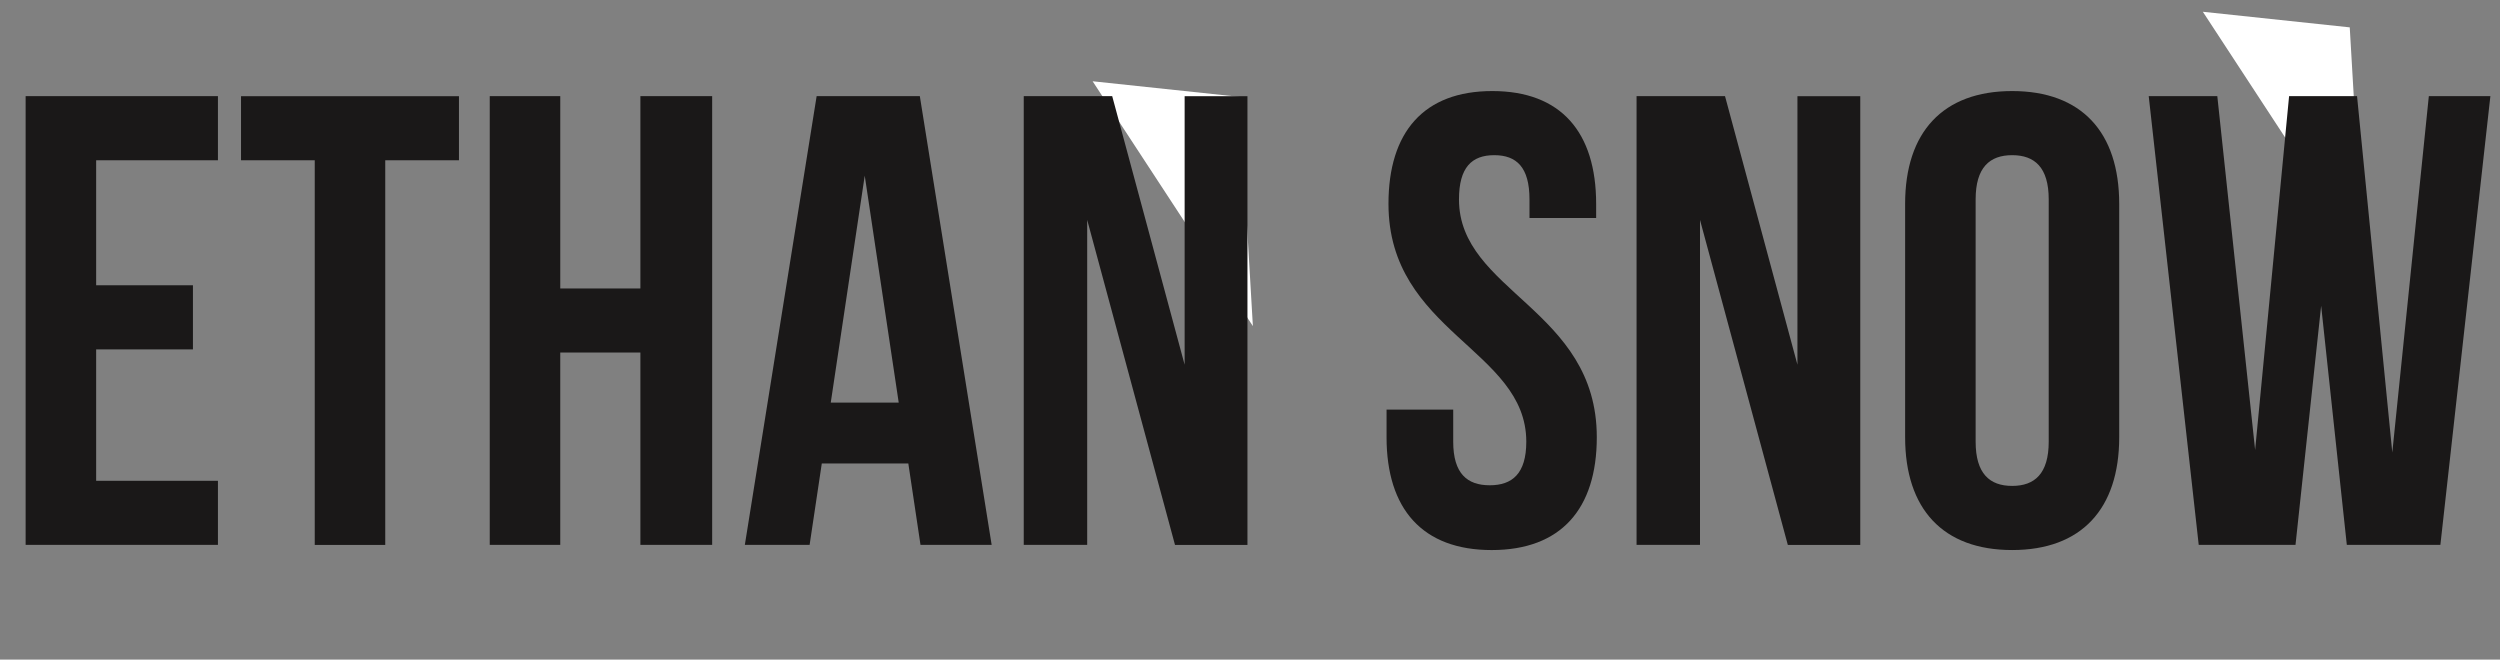
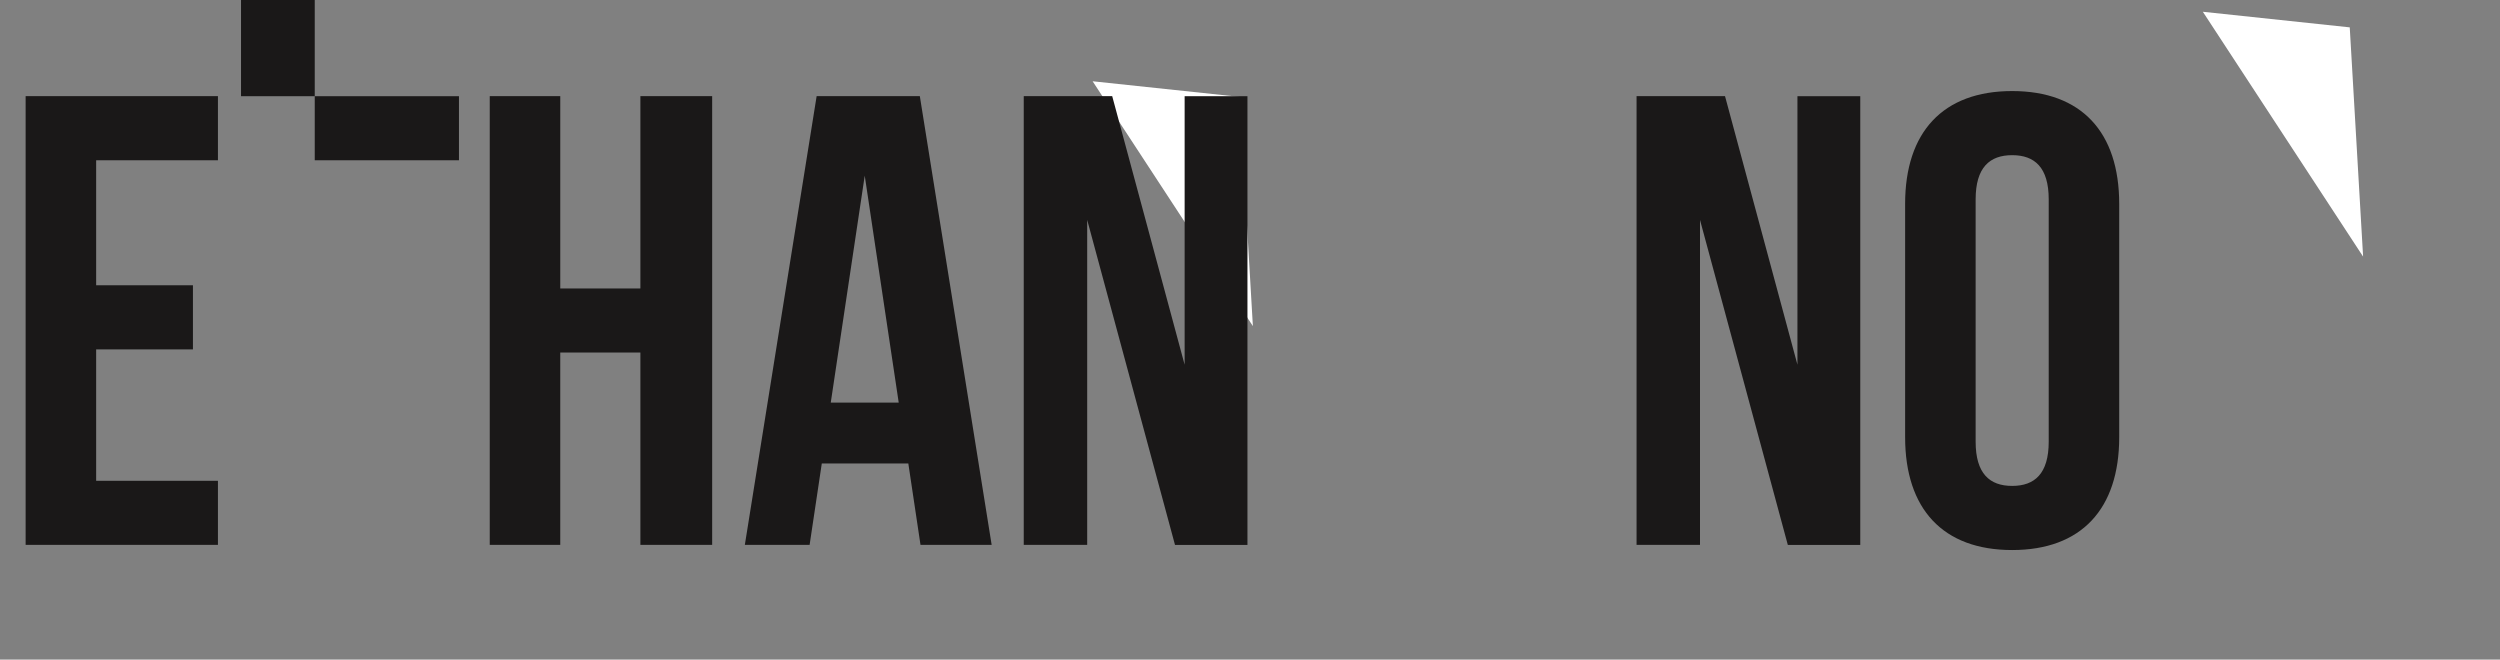
<svg xmlns="http://www.w3.org/2000/svg" id="Layer_1" data-name="Layer 1" viewBox="0 0 374.392 98.783">
  <rect x="0" y="0" width="374.392" height="98.783" fill="#808080" stroke="none" />
  <defs>
    <style>
      .cls-1 {
        fill: #fff;
      }

      .cls-2 {
        fill: #1a1818;
      }
    </style>
  </defs>
  <title>SnowTxt</title>
  <path class="cls-1" d="M200.876,10.408l24,36.667q-1-17.165-2-34.331Z" transform="translate(-37.249 1.762)" />
  <path class="cls-1" d="M367.139,0l24,36.667q-1-17.165-2-34.331Z" transform="translate(-37.249 1.762)" />
  <g>
    <path class="cls-2" d="M51.649,40.96H66.143v9.6H51.649V70.238H69.887v9.6h-28.8v-67.2h28.8v9.6H51.649Z" transform="translate(-37.249 1.762)" />
-     <path class="cls-2" d="M73.344,12.642h32.638v9.6H94.943v57.6H84.384v-57.6H73.344Z" transform="translate(-37.249 1.762)" />
+     <path class="cls-2" d="M73.344,12.642h32.638v9.6H94.943H84.384v-57.6H73.344Z" transform="translate(-37.249 1.762)" />
    <path class="cls-2" d="M121.152,79.837h-10.56v-67.2h10.56v28.8h12v-28.8H143.9v67.2H133.151v-28.8h-12Z" transform="translate(-37.249 1.762)" />
    <path class="cls-2" d="M185.756,79.837H175.1l-1.824-12.191H160.318l-1.824,12.191h-9.7l10.752-67.2H175ZM161.661,58.527h10.176l-5.088-33.981Z" transform="translate(-37.249 1.762)" />
    <path class="cls-2" d="M200.062,31.169V79.837h-9.5v-67.2h13.247l10.847,40.221V12.642h9.407v67.2H213.213Z" transform="translate(-37.249 1.762)" />
-     <path class="cls-2" d="M260.732,11.874c10.271,0,15.551,6.144,15.551,16.895v2.112H266.3V28.1c0-4.8-1.92-6.624-5.279-6.624s-5.28,1.824-5.28,6.624c0,13.823,20.639,16.415,20.639,35.613,0,10.751-5.375,16.9-15.742,16.9s-15.743-6.144-15.743-16.9V59.583h9.983v4.8c0,4.8,2.111,6.528,5.472,6.528s5.472-1.728,5.472-6.528c0-13.823-20.639-16.415-20.639-35.613C245.181,18.018,250.46,11.874,260.732,11.874Z" transform="translate(-37.249 1.762)" />
    <path class="cls-2" d="M291.835,31.169V79.837h-9.5v-67.2h13.247l10.847,40.221V12.642h9.407v67.2H304.987Z" transform="translate(-37.249 1.762)" />
    <path class="cls-2" d="M322.554,28.769c0-10.751,5.664-16.895,16.031-16.895s16.03,6.144,16.03,16.895V63.71c0,10.751-5.663,16.9-16.03,16.9s-16.031-6.144-16.031-16.9Zm10.56,35.613c0,4.8,2.111,6.624,5.472,6.624s5.472-1.824,5.472-6.624V28.1c0-4.8-2.112-6.624-5.472-6.624s-5.472,1.824-5.472,6.624Z" transform="translate(-37.249 1.762)" />
-     <path class="cls-2" d="M384.856,44.032l-3.84,35.805H366.522l-7.488-67.2h10.271l5.664,52.988,5.087-52.988h10.176l5.279,53.372,5.472-53.372H410.2l-7.487,67.2H388.7Z" transform="translate(-37.249 1.762)" />
  </g>
</svg>